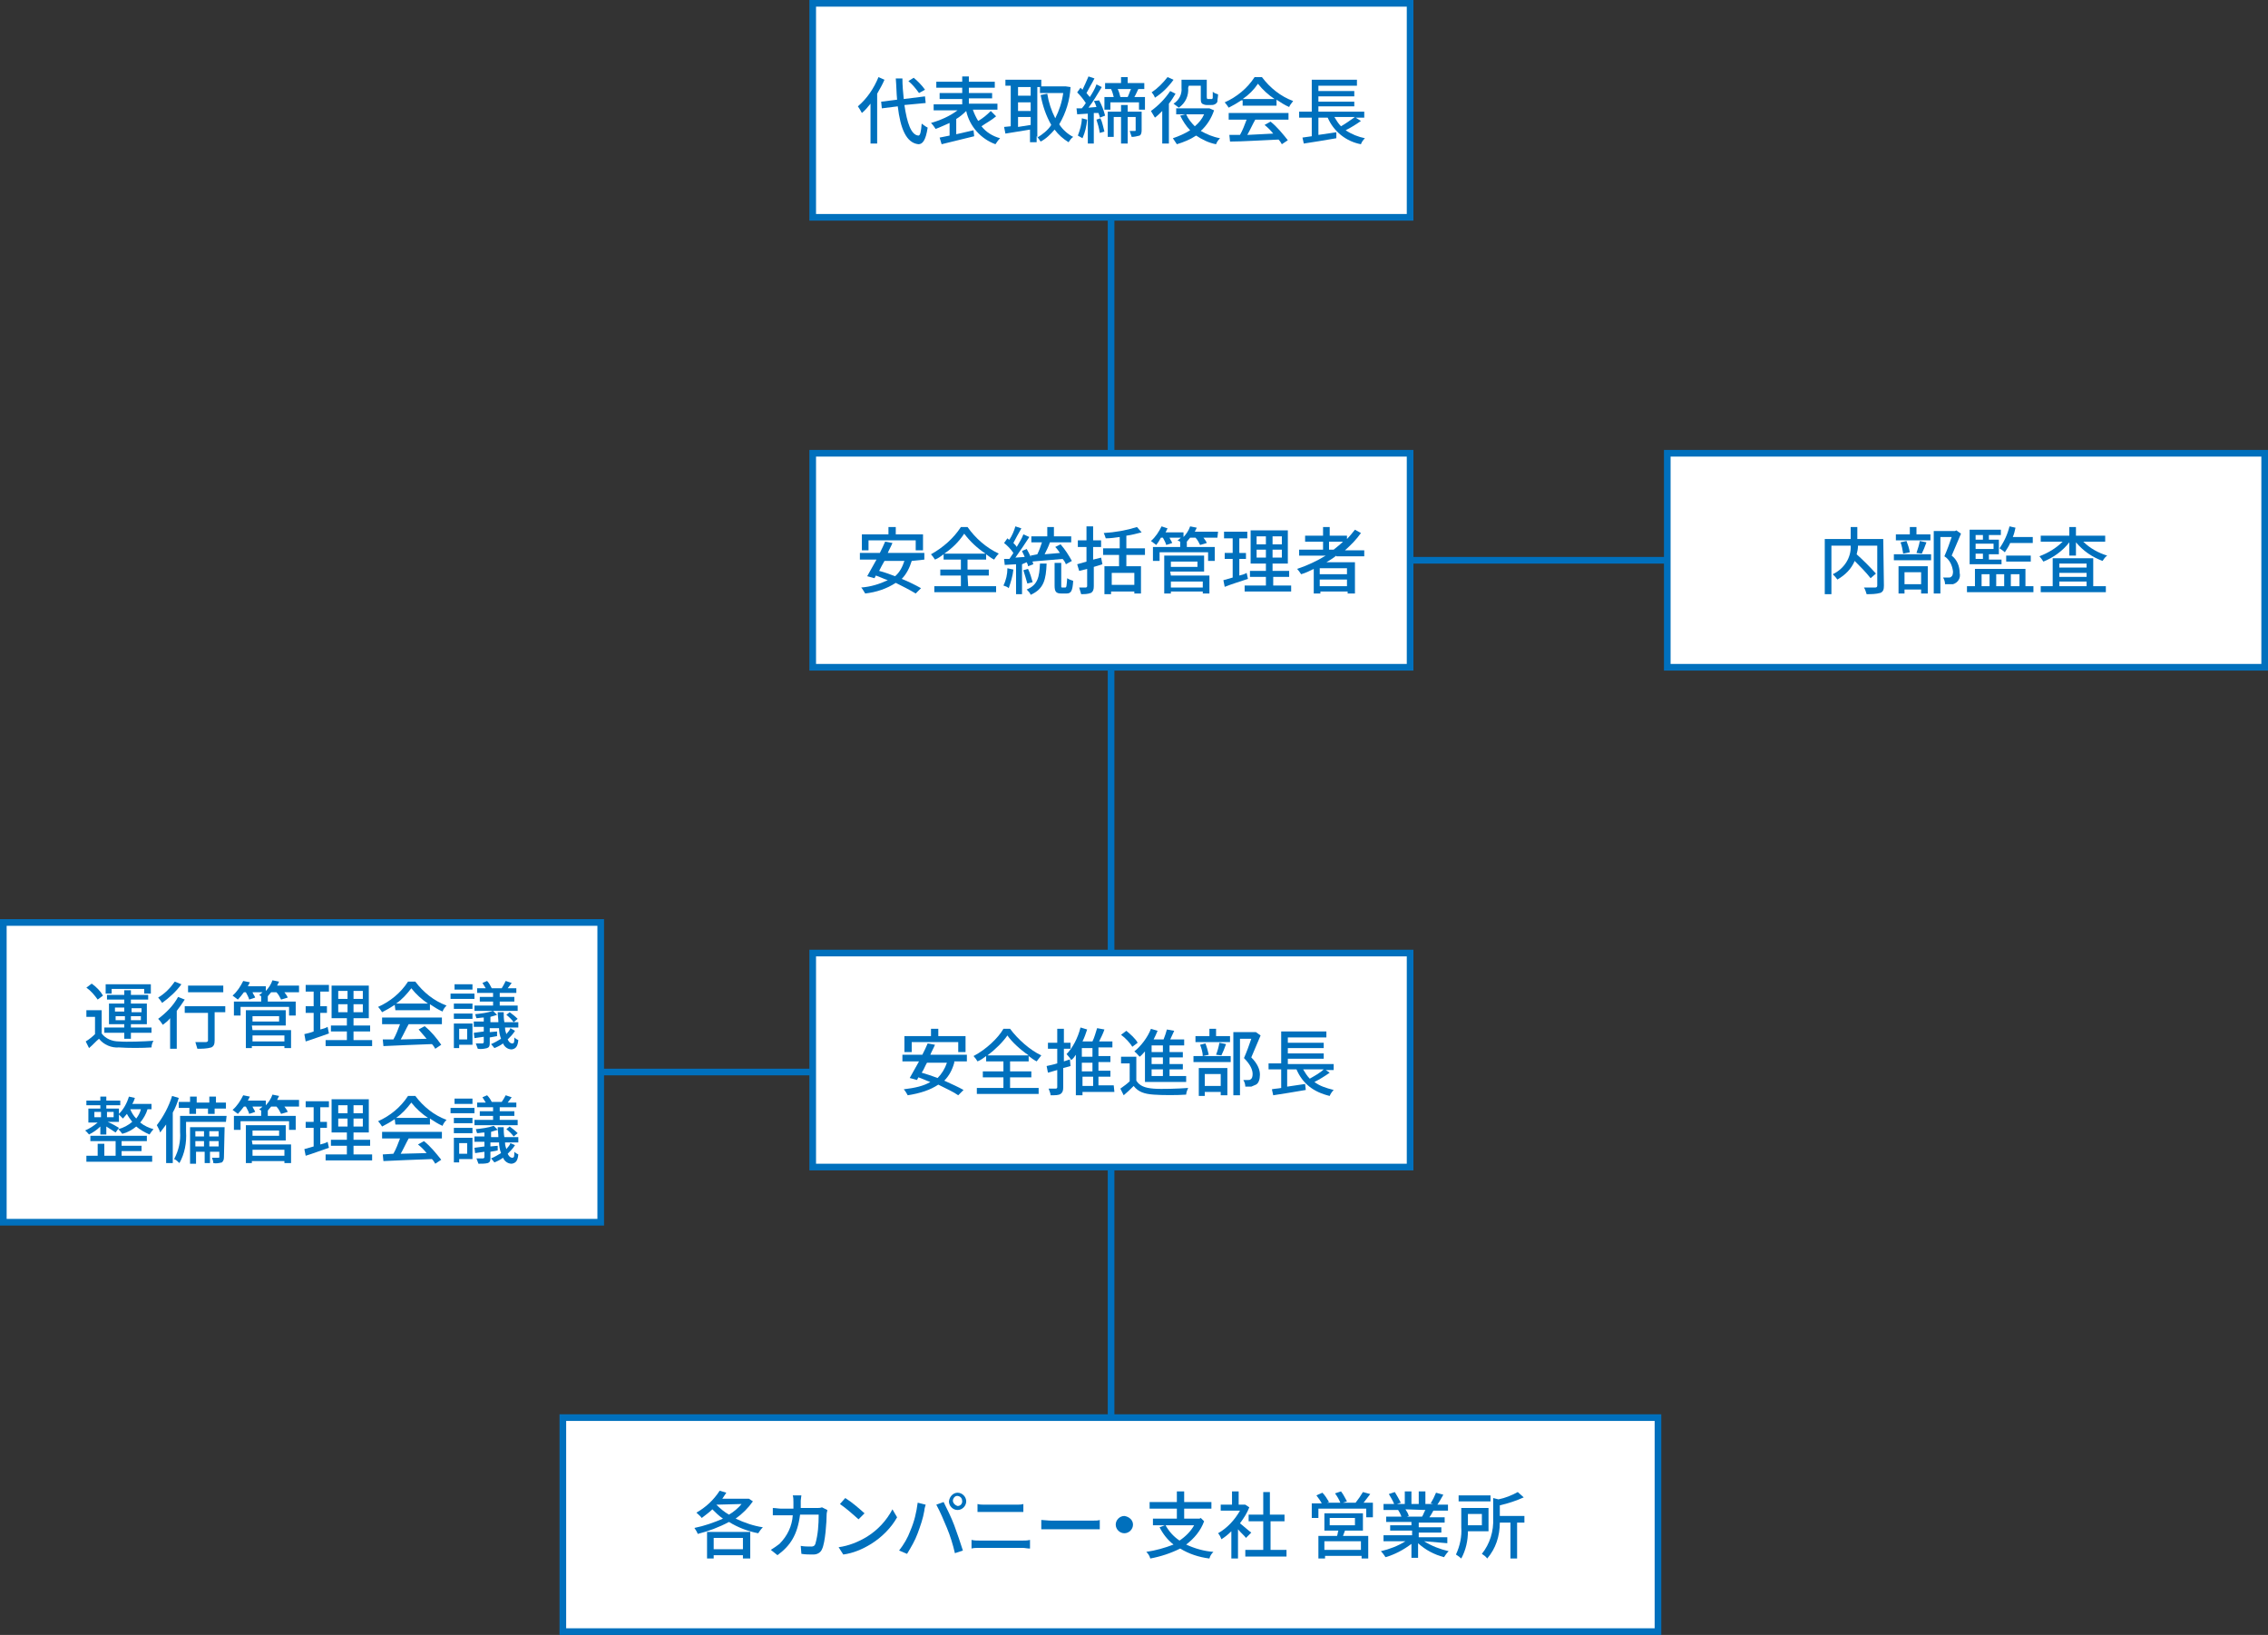
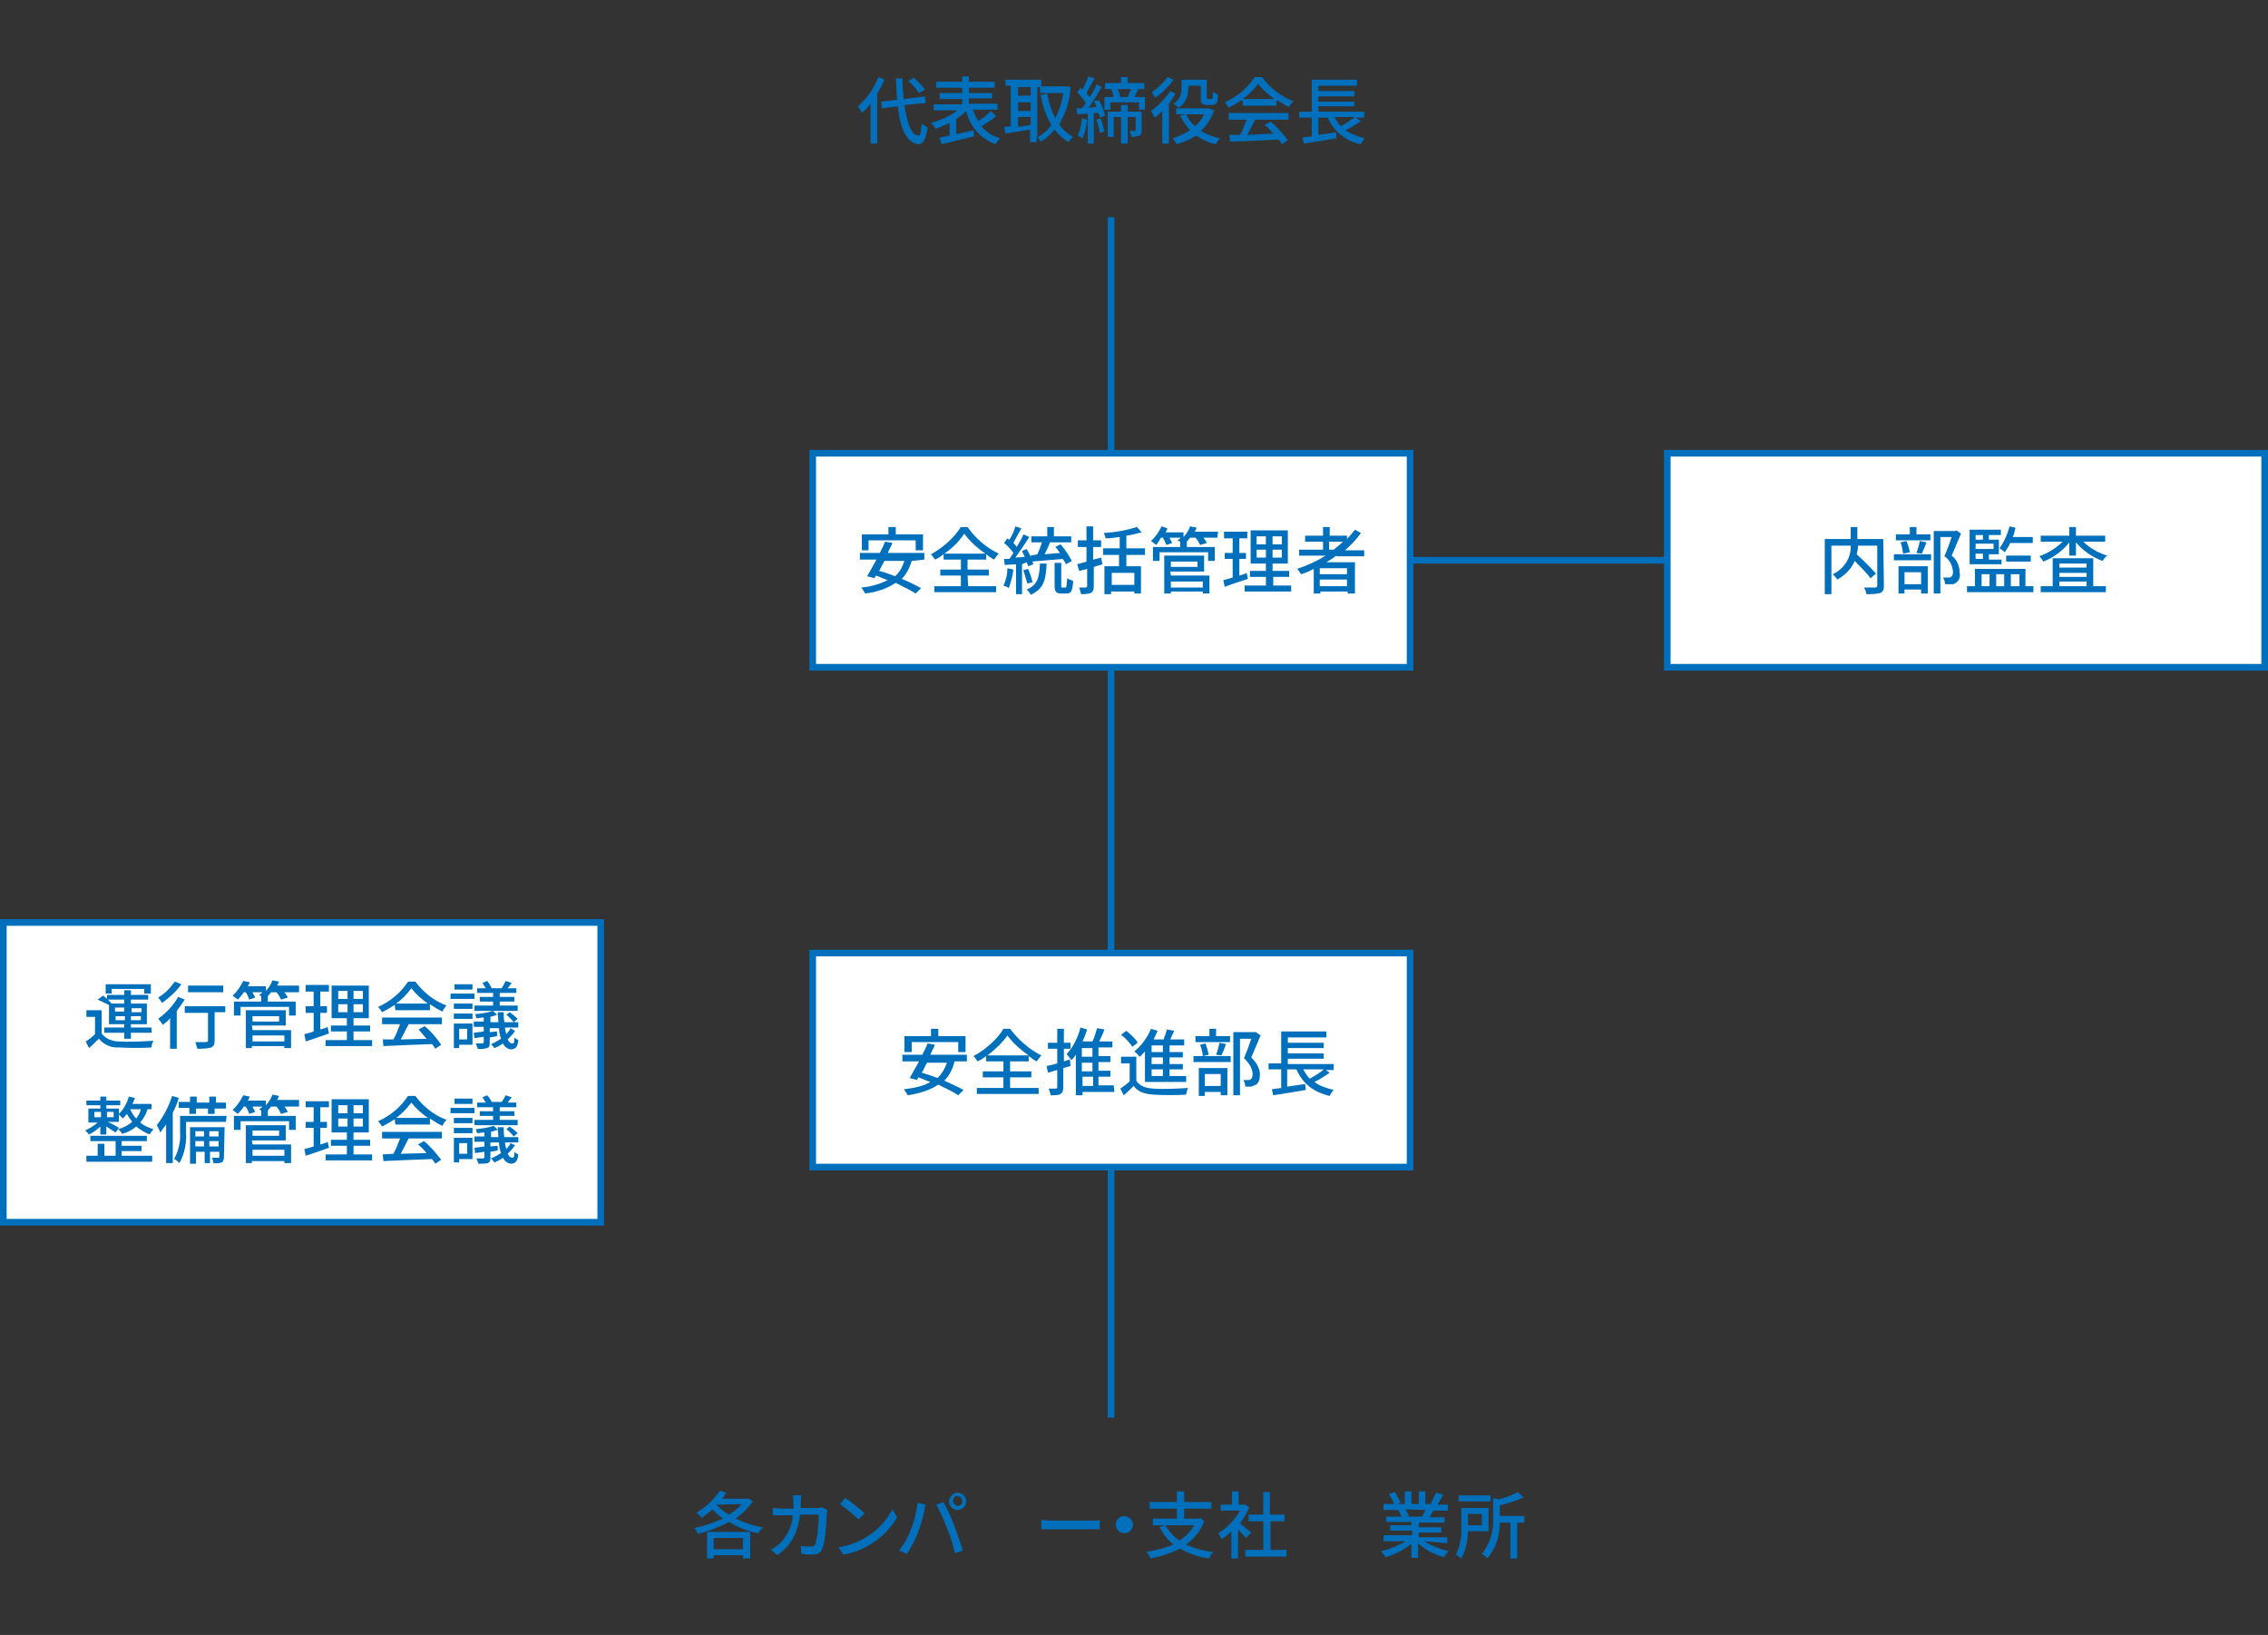
<svg xmlns="http://www.w3.org/2000/svg" version="1.1" id="レイヤー_1" x="0px" y="0px" viewBox="0 0 341.3 246" style="enable-background:new 0 0 341.3 246;" xml:space="preserve">
  <rect x="0" y="0" width="341.3" height="246" fill="#333333" stroke="none" />
  <style type="text/css">
	.st0{fill:#FFFFFF;stroke:#0070BD;}
	.st1{fill:none;stroke:#0070BD;}
	.st2{fill:#0070BD;}
</style>
  <g id="レイヤー_2_1_">
    <g id="レイヤー_2-2">
-       <rect x="122.3" y="0.5" class="st0" width="89.9" height="32.2" />
      <rect x="250.9" y="68.2" class="st0" width="89.9" height="32.2" />
      <rect x="0.5" y="138.8" class="st0" width="89.9" height="45.1" />
      <line class="st1" x1="167.2" y1="32.7" x2="167.2" y2="213.3" />
-       <rect x="84.7" y="213.3" class="st0" width="164.8" height="32.2" />
      <path class="st2" d="M133.1,12c-0.3,0.7-0.7,1.4-1.1,2.1v7.5h-1v-6c-0.4,0.5-0.8,1-1.3,1.4c-0.2-0.4-0.4-0.7-0.6-1    c1.4-1.2,2.4-2.7,3.1-4.4L133.1,12z M136.1,15.8c0.4,2.7,1,4.5,2.1,4.6c0.3,0,0.4-0.6,0.5-1.8c0.3,0.2,0.5,0.4,0.9,0.6    c-0.3,2-0.8,2.5-1.4,2.5c-1.8-0.2-2.7-2.3-3.1-5.7l-2.4,0.3l-0.1-1L135,15c-0.1-1-0.1-2.1-0.2-3.2h1c0,1.1,0.1,2.1,0.2,3.1    l3.2-0.4l0.1,1L136.1,15.8z M138.3,14c-0.5-0.7-1-1.3-1.6-1.8l0.8-0.5c0.6,0.5,1.2,1.1,1.7,1.8L138.3,14z" />
      <path class="st2" d="M149.9,17.5c-0.7,0.6-1.5,1-2.2,1.5c0.7,0.9,1.7,1.5,2.8,1.8c-0.3,0.3-0.5,0.6-0.7,0.9    c-2.2-0.8-3.9-2.7-4.4-5c-0.5,0.5-1,0.9-1.5,1.2v2.3l2.6-0.6l0.1,0.9c-1.7,0.4-3.6,0.9-4.9,1.2l-0.3-1l1.5-0.3v-1.9    c-0.7,0.3-1.3,0.6-2.1,0.9c-0.2-0.3-0.4-0.6-0.7-0.9c1.4-0.4,2.8-1,4-1.9h-3.6v-0.9h4.3v-0.8h-3.4V14h3.4v-0.8h-3.9v-0.9h3.9v-0.8    h1v0.8h3.9v0.9h-3.9V14h3.5v0.8h-3.5v0.8h4.3v0.9h-3.7c0.2,0.6,0.5,1.2,0.8,1.7c0.7-0.4,1.3-0.9,1.9-1.5L149.9,17.5z" />
      <path class="st2" d="M161.1,13.1c-0.1,2-0.7,3.9-1.7,5.6c0.5,0.8,1.3,1.5,2.1,1.9c-0.3,0.2-0.5,0.5-0.7,0.8    c-0.8-0.5-1.5-1.1-2.1-1.9c-0.6,0.7-1.3,1.4-2.1,1.8c-0.2-0.3-0.4-0.6-0.6-0.8v0.9h-1v-1.9l-3.7,0.6l-0.2-1l1-0.1v-6.1h-0.8V12    h5.4v1h3.5h0.2L161.1,13.1z M153.2,13.1v1.3h1.9v-1.3H153.2z M153.2,16.7h1.9v-1.3h-1.9V16.7z M155.1,18.8v-1.2h-1.9v1.5    L155.1,18.8z M156.1,20.7c0.8-0.5,1.6-1.1,2.1-1.9c-0.8-1.4-1.3-2.9-1.6-4.5l1-0.2c0.2,1.3,0.6,2.5,1.2,3.7c0.6-1.2,1-2.4,1.2-3.8    h-3.5v-0.9h-0.4V20.7z" />
      <path class="st2" d="M163.6,18c-0.1,1-0.3,1.9-0.7,2.8c-0.2-0.1-0.5-0.3-0.7-0.4c0.3-0.8,0.6-1.7,0.6-2.6L163.6,18z M165.4,15.1    c0.4,0.7,0.7,1.5,0.9,2.3l-0.8,0.3c0-0.2-0.1-0.4-0.2-0.7h-0.7v4.6h-0.9v-4.5l-1.6,0.1l-0.1-0.9h0.8c0.2-0.2,0.4-0.5,0.6-0.8    c-0.4-0.6-0.8-1.1-1.3-1.6l0.5-0.7l0.3,0.3c0.3-0.6,0.6-1.3,0.9-2l0.9,0.3c-0.4,0.8-0.9,1.6-1.2,2.2c0.2,0.2,0.3,0.4,0.5,0.6    c0.4-0.6,0.8-1.3,1-1.9l0.8,0.4c-0.6,1-1.3,2.2-2,3.1l1.2-0.1c-0.1-0.3-0.2-0.6-0.4-0.9L165.4,15.1z M165.6,17.8    c0.3,0.6,0.4,1.3,0.6,2l-0.7,0.2c-0.1-0.7-0.3-1.4-0.5-2L165.6,17.8z M172.3,14.6v1.9h-0.9v-1.1h-4.3v1.1h-0.9v-1.9h1.4    c-0.1-0.4-0.2-0.8-0.4-1.2h0.1h-1v-0.9h2.4v-0.9h1v0.9h2.5v0.9h-0.9c-0.2,0.4-0.4,0.9-0.6,1.2H172.3z M171.8,19.6    c0,0.4-0.1,0.7-0.3,0.8c-0.4,0.1-0.8,0.2-1.2,0.2c-0.1-0.3-0.2-0.6-0.3-0.9h0.8c0.1,0,0.1,0,0.1-0.1v-2h-1.2v4h-1v-4h-1.1v3h-0.9    v-3.8h2v-1h1v1h2.1L171.8,19.6z M168.2,13.4c0.2,0.4,0.3,0.8,0.4,1.2h1.1c0.2-0.4,0.3-0.8,0.5-1.2H168.2z" />
      <path class="st2" d="M176.9,14.1c-0.3,0.5-0.6,1-1,1.5v6h-1v-4.9c-0.4,0.4-0.7,0.7-1.1,1c-0.2-0.3-0.4-0.7-0.6-1    c1.1-0.8,2.1-1.8,2.9-3L176.9,14.1z M176.6,12c-0.8,1.1-1.7,2-2.8,2.7c-0.1-0.3-0.3-0.6-0.5-0.8c0.9-0.6,1.7-1.4,2.4-2.3L176.6,12    z M182.7,16.6c-0.4,1.2-1.1,2.3-2,3.1c0.9,0.5,1.8,0.9,2.9,1.1c-0.3,0.3-0.5,0.6-0.6,0.9c-1.1-0.2-2.1-0.7-3-1.3    c-0.9,0.6-1.9,1-2.9,1.3c-0.2-0.3-0.4-0.6-0.6-0.9c0.9-0.3,1.8-0.7,2.6-1.2c-0.6-0.6-1.1-1.4-1.5-2.2l0.8-0.2H177v-0.9h4.8h0.2    L182.7,16.6z M178.8,13.2c0.1,1.2-0.4,2.3-1.4,3c-0.3-0.2-0.5-0.4-0.8-0.6c0.8-0.5,1.3-1.4,1.2-2.4V12h3.8v2.5    c0,0.2,0,0.3,0.1,0.4c0.1,0,0.1,0,0.2,0h0.3c0.1,0,0.1,0,0.2,0c0.1-0.1,0.1-0.2,0.1-0.2c0-0.1,0-0.5,0-0.9    c0.2,0.2,0.5,0.3,0.8,0.4c0,0.4-0.1,0.7-0.1,1.1c-0.1,0.2-0.2,0.3-0.4,0.4c-0.2,0.1-0.4,0.1-0.6,0.1h-0.6c-0.3,0-0.5-0.1-0.7-0.2    c-0.2-0.2-0.2-0.4-0.2-1v-1.7h-1.8L178.8,13.2z M178.5,17.2c0.3,0.7,0.8,1.3,1.3,1.8c0.6-0.5,1.1-1.1,1.4-1.8H178.5z" />
      <path class="st2" d="M186.8,15.1c-0.6,0.4-1.3,0.8-1.9,1.1c-0.2-0.3-0.4-0.6-0.6-0.8c1.8-0.8,3.4-2.1,4.5-3.8h1.1    c1.2,1.6,2.8,2.9,4.7,3.6c-0.2,0.3-0.5,0.6-0.6,0.9c-0.7-0.3-1.3-0.7-1.9-1.1v0.9H187v-0.8H186.8z M184.9,17h9v1h-5    c-0.4,0.7-0.8,1.6-1.2,2.3l3.9-0.2c-0.4-0.5-0.8-0.9-1.3-1.3l0.9-0.5c1,0.8,1.8,1.8,2.6,2.8l-0.9,0.6c-0.1-0.2-0.3-0.5-0.5-0.7    c-2.6,0.1-5.4,0.3-7.3,0.3l-0.1-1h1.6c0.4-0.7,0.7-1.5,1-2.3h-2.7V17z M191.8,14.9c-0.9-0.6-1.8-1.4-2.5-2.3    c-0.6,0.9-1.4,1.7-2.3,2.3H191.8z" />
      <path class="st2" d="M204.8,18.2c-0.7,0.5-1.5,1-2.3,1.4c0.9,0.6,1.9,1,2.9,1.2c-0.3,0.3-0.5,0.6-0.6,0.9c-2.2-0.4-4.1-1.9-5-4    h-1.4v2.6l2.7-0.4v0.9c-1.7,0.3-3.6,0.6-4.9,0.8l-0.2-0.9l1.4-0.2v-2.8h-1.9v-0.9h1.9V12h6.8v0.9h-5.8v0.8h5.4v0.8h-5.4v0.8h5.4    V16h-5.4v0.8h6.9v0.9H204L204.8,18.2z M200.8,17.6c0.3,0.5,0.6,1,1,1.4c0.7-0.4,1.4-0.9,2.1-1.4H200.8z" />
      <rect x="122.3" y="68.2" class="st0" width="89.9" height="32.2" />
      <rect x="122.3" y="143.4" class="st0" width="89.9" height="32.2" />
      <line class="st1" x1="212.2" y1="84.3" x2="250.9" y2="84.3" />
-       <line class="st1" x1="90.4" y1="161.3" x2="122.3" y2="161.3" />
      <path class="st2" d="M137.2,84.4c-0.3,1-0.8,2-1.5,2.7c1,0.4,2,0.9,2.9,1.4l-0.8,0.8c-1-0.6-2-1.1-3-1.6c-1.4,0.9-2.9,1.4-4.6,1.6    c-0.2-0.3-0.4-0.7-0.6-0.9c1.4-0.1,2.7-0.5,4-1.1c-0.6-0.2-1.2-0.5-1.8-0.7l-0.2,0.4l-1.1-0.3c0.4-0.7,0.9-1.6,1.4-2.5h-2.5v-1h3    c0.3-0.6,0.6-1.2,0.8-1.7l1.1,0.2c-0.2,0.5-0.5,1-0.7,1.5h5.5v1L137.2,84.4z M130.7,82.8h-1v-2.4h4v-1.1h1.1v1.1h4.1v2.4h-1.1    v-1.5h-7.1V82.8z M133.1,84.4c-0.3,0.5-0.6,1.1-0.8,1.5c0.8,0.2,1.6,0.5,2.4,0.8c0.7-0.6,1.1-1.4,1.4-2.3H133.1z" />
      <path class="st2" d="M145.7,88.2h4.2v0.9h-9.3v-0.9h4v-1.6h-3.1v-0.9h3.1v-1.5H142v-0.8c-0.4,0.3-0.8,0.6-1.3,0.8    c-0.2-0.3-0.4-0.6-0.6-0.8c1.8-1,3.4-2.4,4.5-4.1h1c1.2,1.7,2.8,3.1,4.7,4c-0.3,0.3-0.5,0.6-0.7,0.9c-0.4-0.2-0.8-0.5-1.2-0.8v0.8    h-2.8v1.5h3.2v0.9h-3.2L145.7,88.2z M148.3,83.3c-1.2-0.8-2.3-1.8-3.2-3c-0.8,1.2-1.8,2.2-3,3H148.3z" />
      <path class="st2" d="M152.5,85.7c-0.1,1-0.4,1.9-0.7,2.8c-0.2-0.2-0.5-0.3-0.8-0.4c0.4-0.8,0.6-1.7,0.6-2.6L152.5,85.7z     M153.8,84.9v4.5h-0.9v-4.5l-1.7,0.1l-0.1-0.9h0.8c0.2-0.3,0.4-0.6,0.6-0.9c-0.4-0.6-0.9-1.1-1.4-1.5l0.5-0.7    c0.1,0.1,0.2,0.2,0.3,0.2c0.4-0.6,0.7-1.3,0.9-2l0.9,0.3c-0.4,0.7-0.9,1.6-1.2,2.2c0.2,0.2,0.4,0.4,0.5,0.6c0.4-0.7,0.8-1.3,1-1.9    l0.9,0.4c-0.7,1.1-1.4,2.1-2.1,3.1l1.4-0.1c-0.1-0.3-0.3-0.6-0.4-0.9l0.7-0.3c0.4,0.7,0.8,1.5,1,2.3l-0.8,0.3    c0-0.2-0.1-0.4-0.2-0.6L153.8,84.9z M154.6,87.8c-0.2-0.7-0.4-1.4-0.6-2l0.7-0.2c0.3,0.6,0.5,1.3,0.7,2L154.6,87.8z M157.5,84.8    c-0.1,2.4-0.4,3.8-2.4,4.7c-0.1-0.3-0.3-0.5-0.6-0.8c1.7-0.7,1.9-1.9,2-3.9C156.5,84.8,157.5,84.8,157.5,84.8z M156.1,83.4    c0.3-0.6,0.5-1.2,0.7-1.8h-1.6v-0.9h2.4v-1.4h1v1.4h2.6v0.9H158c-0.2,0.6-0.5,1.2-0.8,1.8l2.3-0.2c-0.2-0.3-0.4-0.6-0.7-0.9    l0.8-0.4c0.7,0.8,1.2,1.6,1.7,2.5l-0.9,0.5c-0.1-0.3-0.3-0.6-0.5-0.8l-4.7,0.4l-0.1-0.9L156.1,83.4z M160.3,88.4    c0.2,0,0.2-0.2,0.3-1.4c0.3,0.2,0.6,0.3,0.9,0.4c-0.1,1.5-0.3,1.9-1,1.9h-0.8c-0.8,0-1-0.3-1-1.2v-3.4h1v3.4c0,0.3,0,0.3,0.2,0.3    L160.3,88.4z" />
      <path class="st2" d="M165.9,84.9l-1.3,0.4v2.9c0,0.5-0.1,0.8-0.4,1c-0.5,0.2-1,0.2-1.5,0.2c-0.1-0.3-0.2-0.7-0.3-1    c0.5,0,0.9,0,1,0s0.2-0.1,0.2-0.2v-2.6l-1.2,0.3l-0.3-1l1.4-0.4v-2.2h-1.3v-1h1.3v-2.1h1v2.1h1.2v1h-1.2v1.9l1.2-0.3L165.9,84.9z     M169.5,83.5v1.7h2.2v4.1h-1V89h-3.5v0.4h-1v-4.2h2.2v-1.7H166v-1h2.5v-1.7c-0.7,0.1-1.4,0.2-2.1,0.2c-0.1-0.3-0.2-0.6-0.3-0.8    c1.7-0.1,3.4-0.4,5-0.9l0.7,0.8c-0.8,0.2-1.5,0.4-2.3,0.5v1.9h2.8v1L169.5,83.5z M170.7,86.2h-3.4V88h3.4V86.2z" />
      <path class="st2" d="M183.2,80.9h-2.1c0.2,0.3,0.4,0.5,0.5,0.8l-1,0.3c-0.2-0.4-0.4-0.8-0.7-1.1h-0.8c-0.2,0.2-0.3,0.4-0.5,0.6    l0,0v0.8h4.2v2.1h-1v-1.3h-7.3v1.3h-1v-2.1h4.1v-0.8l0,0l-0.4-0.2c0.2-0.1,0.4-0.3,0.5-0.4H176c0.1,0.3,0.3,0.5,0.4,0.8l-0.9,0.3    c-0.1-0.4-0.3-0.7-0.5-1.1h-0.3c-0.2,0.4-0.4,0.7-0.7,1.1c-0.3-0.2-0.5-0.4-0.8-0.6c0.7-0.6,1.2-1.4,1.6-2.2l0.9,0.3    c-0.1,0.2-0.2,0.4-0.3,0.6h2.7v0.7c0.4-0.4,0.8-1,1-1.6l1,0.2c-0.1,0.2-0.2,0.4-0.3,0.6h3.5L183.2,80.9z M176.2,86.6h5.8v2.7h-1    V89h-4.8v0.3h-1v-5.7h6V86h-5.1L176.2,86.6z M176.2,84.5v0.8h4v-0.8H176.2z M176.2,87.5v0.9h4.8v-0.9H176.2z" />
      <path class="st2" d="M187.8,87.1c-1.2,0.4-2.5,0.8-3.5,1.2l-0.2-1l1.4-0.4v-2.8h-1.2v-0.9h1.2V81h-1.3v-1h3.5v1h-1.2v2.2h1v0.9h-1    v2.5c0.4-0.1,0.8-0.2,1.1-0.4L187.8,87.1z M194.3,88.1V89h-7v-0.9h3.2v-1.3h-2.4v-0.9h2.4v-1.1h-2.3v-5h5.6v5h-2.3v1.1h2.5v0.9    h-2.4v1.3H194.3z M189.1,81.9h1.4v-1.2h-1.4V81.9z M189.1,83.9h1.4v-1.2h-1.4V83.9z M192.9,80.7h-1.4v1.2h1.4V80.7z M192.9,82.7    h-1.4v1.2h1.4V82.7z" />
      <path class="st2" d="M201.1,83.6c-0.5,0.4-1,0.7-1.5,1h4.3v4.7h-1.1V89h-4.1v0.3h-1v-3.7c-0.6,0.3-1.2,0.6-1.9,0.8    c-0.2-0.3-0.4-0.6-0.6-0.8c1.5-0.5,3-1.2,4.3-2h-4v-0.9h3.6v-1.2h-2.7v-0.9h2.7v-1.3h1v1.3h2.6v0.5c0.4-0.4,0.8-0.9,1.2-1.4    l0.9,0.5c-0.7,1-1.5,1.8-2.4,2.6h2.9v0.9h-4.2V83.6z M202.7,85.5h-4.1v0.9h4.1V85.5z M202.7,88.2v-1h-4.1v1H202.7z M200.7,82.7    c0.5-0.4,1-0.8,1.4-1.2H200v1.2H200.7z" />
      <path class="st2" d="M283.5,88.1c0,0.6-0.1,0.9-0.5,1.1c-0.7,0.2-1.4,0.2-2.1,0.2c-0.1-0.3-0.2-0.7-0.4-1c0.7,0,1.5,0,1.7,0    s0.3-0.1,0.3-0.3v-6h-2.9c0,0.5-0.1,0.9-0.2,1.3c1,0.9,2,1.9,2.9,2.9l-0.8,0.7c-0.7-0.9-1.6-1.8-2.4-2.6c-0.5,1.2-1.4,2.1-2.6,2.8    c-0.2-0.3-0.4-0.5-0.7-0.8c1.7-0.8,2.8-2.5,2.7-4.3h-2.9v7.3h-1v-8.3h3.9v-1.8h1v1.8h3.9L283.5,88.1z" />
      <path class="st2" d="M285,83.4h5.6v0.9H285V83.4z M290.5,81.3h-5.2v-0.9h2.1v-1.1h1v1.1h2.1V81.3z M285.7,85.2h4.4v4.1h-1v-0.6    h-2.5v0.6h-0.9V85.2z M286.4,83.3c-0.1-0.6-0.2-1.2-0.4-1.7l0.9-0.2c0.2,0.5,0.4,1.1,0.5,1.7L286.4,83.3z M286.6,86.1v1.8h2.5    v-1.8H286.6z M288.4,83.2c0.2-0.6,0.4-1.2,0.5-1.8l1,0.2c-0.2,0.6-0.5,1.3-0.7,1.7L288.4,83.2z M295.1,80.3c-0.4,1-1,2.3-1.4,3.3    c0.8,0.6,1.2,1.6,1.2,2.6c0.2,0.8-0.3,1.5-1,1.7c-0.1,0-0.2,0-0.3,0c-0.3,0-0.6,0-0.9,0c0-0.3-0.1-0.7-0.3-1c0.2,0,0.5,0,0.8,0    c0.2,0,0.3,0,0.4-0.1c0.2-0.1,0.3-0.4,0.3-0.8c-0.1-0.9-0.5-1.8-1.3-2.3c0.4-0.9,0.8-2,1.1-2.9H292v8.5h-1v-9.4h3.2l0.2-0.1    L295.1,80.3z" />
      <path class="st2" d="M306,88.2v0.9h-10v-0.9h1.2v-2.6h7.6v2.6H306z M301.2,84.9h-4.8v-5.2h4.7v0.8h-1.8v0.7h1.5v2.2h-1.5v0.8h1.9    L301.2,84.9L301.2,84.9z M297.3,80.5v0.7h1.1v-0.7H297.3z M300,81.8h-2.7v0.8h2.7V81.8z M297.3,84.1h1.1v-0.8h-1.1V84.1z     M298.2,88.2h1.2v-1.8h-1.2V88.2z M300.4,86.4v1.8h1.2v-1.8H300.4z M302.5,81.7c-0.2,0.5-0.5,0.9-0.8,1.4    c-0.2-0.2-0.5-0.4-0.8-0.6c0.7-1,1.2-2.1,1.5-3.3l0.9,0.2c-0.1,0.5-0.2,0.9-0.4,1.4h3v0.9H302.5z M301.9,84.5v-0.9h3.7v0.9H301.9z     M302.6,86.4v1.8h1.3v-1.8H302.6z" />
      <path class="st2" d="M313.5,81.5c1,1,2.3,1.7,3.6,2.1c-0.3,0.2-0.5,0.5-0.7,0.8c-1.6-0.6-2.9-1.5-4-2.8v2h-1v-2    c-1,1.3-2.4,2.3-3.9,2.9c-0.2-0.3-0.4-0.6-0.6-0.8c1.3-0.5,2.5-1.2,3.5-2.2h-3.3v-0.9h4.3v-1.3h1v1.3h4.4v0.9H313.5z M315.1,88.2    h1.8v0.9h-9.8v-0.9h1.8V84h6.1v4.2H315.1z M309.9,84.8v0.6h4.1v-0.6H309.9z M314,86.2h-4.1v0.6h4.1V86.2z M309.9,88.2h4.1v-0.7    h-4.1V88.2z" />
-       <path class="st2" d="M15.3,155.5c0.6,0.8,1.6,1.2,2.6,1.2c1.2,0.1,3.8,0,5.2-0.1c-0.2,0.3-0.3,0.7-0.3,1c-1.3,0.1-3.6,0.1-4.9,0    c-1.1,0.1-2.3-0.4-3-1.3c-0.5,0.4-0.9,0.9-1.5,1.4l-0.5-1c0.5-0.3,1-0.7,1.4-1.1V153H13v-1h2.3V155.5z M14.7,150.4    c-0.5-0.7-1-1.3-1.7-1.8l0.8-0.6c0.7,0.5,1.3,1.1,1.7,1.8L14.7,150.4z M18.7,155.4h-3v-0.8h3v-0.5h-2.3V151h2.3v-0.6h-2.6v-0.7    h2.6V149h1v0.7h2.6v0.7h-2.6v0.6h2.4v3.1h-2.4v0.5h3.1v0.8h-3.1v0.9h-1V155.4z M16.8,149.5h-0.9v-1.4h6.8v1.4h-1v-0.7h-4.9    C16.8,148.8,16.8,149.5,16.8,149.5z M17.3,152.2h1.4v-0.6h-1.4V152.2z M18.8,153.5v-0.6h-1.4v0.6H18.8z M19.8,151.7v0.6h1.5v-0.6    H19.8z M21.2,152.9h-1.5v0.6h1.5V152.9z" />
+       <path class="st2" d="M15.3,155.5c0.6,0.8,1.6,1.2,2.6,1.2c1.2,0.1,3.8,0,5.2-0.1c-0.2,0.3-0.3,0.7-0.3,1c-1.3,0.1-3.6,0.1-4.9,0    c-1.1,0.1-2.3-0.4-3-1.3c-0.5,0.4-0.9,0.9-1.5,1.4l-0.5-1c0.5-0.3,1-0.7,1.4-1.1V153H13v-1h2.3V155.5z M14.7,150.4    l0.8-0.6c0.7,0.5,1.3,1.1,1.7,1.8L14.7,150.4z M18.7,155.4h-3v-0.8h3v-0.5h-2.3V151h2.3v-0.6h-2.6v-0.7    h2.6V149h1v0.7h2.6v0.7h-2.6v0.6h2.4v3.1h-2.4v0.5h3.1v0.8h-3.1v0.9h-1V155.4z M16.8,149.5h-0.9v-1.4h6.8v1.4h-1v-0.7h-4.9    C16.8,148.8,16.8,149.5,16.8,149.5z M17.3,152.2h1.4v-0.6h-1.4V152.2z M18.8,153.5v-0.6h-1.4v0.6H18.8z M19.8,151.7v0.6h1.5v-0.6    H19.8z M21.2,152.9h-1.5v0.6h1.5V152.9z" />
      <path class="st2" d="M27.8,150.4c-0.4,0.6-0.8,1.2-1.2,1.7v5.7h-1v-4.6c-0.3,0.4-0.7,0.7-1.1,1c-0.2-0.3-0.4-0.6-0.7-0.9    c1.2-0.9,2.3-2,3-3.3L27.8,150.4z M27.3,148.1c-0.8,1.1-1.8,2-2.9,2.8c-0.2-0.3-0.4-0.6-0.6-0.8c1-0.6,1.8-1.4,2.5-2.4L27.3,148.1    z M33.9,152.3h-1.6v4.2c0,0.6-0.1,0.9-0.5,1.1c-0.7,0.2-1.4,0.2-2.1,0.2c-0.1-0.3-0.2-0.7-0.3-1c0.7,0,1.5,0,1.6,0    s0.3-0.1,0.3-0.2v-4.2h-3.5v-1h6.1V152.3z M33.6,149.3h-5.3v-1h5.3V149.3z" />
      <path class="st2" d="M45,149.3h-2.2c0.2,0.3,0.4,0.5,0.5,0.8l-1,0.3c-0.2-0.4-0.4-0.8-0.7-1.1h-0.8c-0.2,0.2-0.3,0.4-0.5,0.6l0,0    v0.8h4.2v2.1h-1v-1.3h-7.3v1.3h-1v-2.1h4.1v-0.8l0,0l-0.3-0.2c0.2-0.1,0.4-0.3,0.5-0.4H38c0.1,0.3,0.3,0.5,0.4,0.8l-0.9,0.3    c-0.1-0.4-0.3-0.7-0.5-1.1h-0.3c-0.3,0.4-0.6,0.8-0.9,1.1c-0.3-0.2-0.5-0.4-0.8-0.6c0.7-0.6,1.2-1.4,1.6-2.2l1,0.2    c-0.1,0.2-0.2,0.4-0.3,0.6H40v0.7c0.4-0.4,0.8-1,1-1.6l1,0.2c-0.1,0.2-0.2,0.4-0.3,0.6H45V149.3z M38,155h5.8v2.7h-1v-0.3h-4.9    v0.3H37V152h6v2.3h-5.1L38,155z M38,152.9v0.8h4v-0.8H38z M38,155.8v0.9h4.8v-0.9H38z" />
      <path class="st2" d="M49.5,155.5c-1.2,0.4-2.5,0.9-3.5,1.2l-0.2-1.1c0.4-0.1,0.9-0.2,1.4-0.4v-2.8H46v-1h1.2v-2.2H46v-1h3.5v1    h-1.3v2.2h1v1h-1v2.5c0.4-0.1,0.8-0.2,1.1-0.4L49.5,155.5z M56,156.5v0.9h-7v-0.9h3.2v-1.3h-2.4v-0.9h2.4v-1.1h-2.3v-4.9h5.6v4.9    h-2.3v1.1h2.5v0.9h-2.5v1.3H56z M50.9,150.3h1.4v-1.2h-1.4V150.3z M50.9,152.3h1.4v-1.2h-1.4V152.3z M54.6,149.1h-1.4v1.2h1.4    V149.1z M54.6,151.1h-1.4v1.2h1.4V151.1z" />
      <path class="st2" d="M59.4,151.2c-0.6,0.4-1.3,0.8-1.9,1.1c-0.2-0.3-0.4-0.6-0.6-0.8c1.8-0.8,3.4-2.1,4.5-3.8h1.1    c1.2,1.6,2.8,2.9,4.7,3.6c-0.3,0.3-0.5,0.6-0.6,0.9c-0.7-0.3-1.3-0.7-1.9-1.1v0.9h-5.2L59.4,151.2L59.4,151.2z M57.5,153.1h9v1h-5    c-0.4,0.7-0.8,1.6-1.2,2.3l3.9-0.1c-0.4-0.5-0.8-0.9-1.2-1.4l0.9-0.5c1,0.8,1.8,1.8,2.5,2.8l-0.9,0.6c-0.1-0.2-0.3-0.5-0.5-0.7    c-2.6,0.1-5.4,0.2-7.3,0.3l-0.1-1h1.6c0.4-0.7,0.7-1.5,1-2.3h-2.7C57.5,154.1,57.5,153.1,57.5,153.1z M64.4,151    c-0.9-0.6-1.8-1.4-2.5-2.3c-0.7,0.9-1.4,1.7-2.3,2.3H64.4z" />
      <path class="st2" d="M71.4,150.3h-3.6v-0.8h3.6V150.3z M71.1,157.2h-2v0.5h-0.8V154h2.8V157.2z M68.3,151h2.8v0.8h-2.8V151z     M68.3,152.5h2.8v0.8h-2.8V152.5z M71.1,148.9h-2.7v-0.8h2.7V148.9z M69.1,154.8v1.6h1.2v-1.6H69.1z M77.5,155.1    c-0.3,0.5-0.7,0.9-1.1,1.3c0.2,0.4,0.4,0.6,0.7,0.6s0.3-0.3,0.3-0.9c0.2,0.2,0.4,0.3,0.6,0.4c-0.1,1-0.4,1.3-1,1.4    c-0.6,0-1.1-0.4-1.3-0.9c-0.4,0.3-0.8,0.5-1.3,0.7c-0.1-0.1-0.3-0.4-0.5-0.6c0.5-0.2,1-0.5,1.5-0.8c-0.2-0.5-0.3-1.1-0.3-1.6h-1.4    v0.6l1.1-0.1v0.7l-1.1,0.2v0.9c0,0.4-0.1,0.6-0.4,0.7c-0.4,0.1-0.9,0.2-1.4,0.1c-0.1-0.3-0.2-0.5-0.3-0.8c0.4,0,0.9,0,1,0    s0.2-0.1,0.2-0.2V156l-1.4,0.2l-0.1-0.8l1.5-0.2v-0.7h-1.5v-0.8h1.5v-0.6c-0.4,0-0.8,0.1-1.1,0.1c-0.1-0.2-0.1-0.4-0.2-0.6    c0.9-0.1,1.8-0.2,2.7-0.5l0.6,0.6c-0.3,0.1-0.7,0.2-1,0.3v0.8H75c0-0.5-0.1-1-0.1-1.5h0.9c0,0.5,0,1,0.1,1.5H78v0.8h-2    c0,0.4,0.1,0.7,0.2,1c0.2-0.3,0.5-0.5,0.6-0.9L77.5,155.1z M74.2,149.4h-2.4v-0.7h1.3c-0.2-0.3-0.3-0.5-0.5-0.8l0.7-0.3    c0.3,0.3,0.5,0.7,0.7,1.1h1.5c0.2-0.3,0.4-0.7,0.6-1.1l0.9,0.3l-0.6,0.8h1.3v0.7h-2.5v0.6h2.2v0.7h-2.2v0.6h2.7v0.8h-6.5v-0.8h2.8    v-0.6h-2V150h2V149.4z M76.7,152.3c0.4,0.3,0.8,0.6,1.2,1l-0.6,0.5c-0.3-0.4-0.7-0.8-1.1-1.1L76.7,152.3z" />
      <path class="st2" d="M22.2,166.9c-0.2,0.7-0.6,1.4-1.1,2c0.6,0.5,1.3,0.8,2,1c-0.2,0.2-0.4,0.5-0.6,0.8c-0.7-0.3-1.4-0.7-2-1.2    c-0.6,0.5-1.3,0.9-2.1,1.1c-0.2-0.3-0.4-0.5-0.6-0.7c0.8-0.2,1.5-0.6,2.1-1.1c-0.3-0.4-0.6-0.8-0.8-1.2c-0.2,0.2-0.4,0.5-0.6,0.7    c-0.2-0.2-0.4-0.4-0.6-0.6v1.1h-1.7c0.5,0.2,1.4,0.7,1.7,0.9l-0.5,0.7c-0.5-0.3-0.9-0.6-1.4-0.9v1.2h-0.9v-1.2    c-0.5,0.5-1.1,0.9-1.7,1.2c-0.2-0.2-0.4-0.5-0.6-0.6c0.7-0.3,1.3-0.7,1.9-1.2h-1.4v-2.1h1.8v-0.5H13v-0.7h2.1V165H16v0.6h2.1v0.7    H16v0.5h1.9v0.8c0.7-0.7,1.2-1.6,1.5-2.6l0.9,0.2c-0.1,0.3-0.2,0.6-0.4,0.9h2.9v0.8L22.2,166.9z M18.4,173.9h4.5v0.9H13v-0.9h1.7    v-1.8h1v1.8h1.7v-2.2h-3.8v-0.8h8.5v0.8h-3.8v0.7h3v0.8h-3v0.7H18.4z M14.2,168.1h1v-0.8h-1V168.1z M17.1,167.3h-1v0.8h1V167.3z     M19.6,166.9c0.2,0.5,0.5,1,0.9,1.4c0.3-0.4,0.6-0.9,0.7-1.4H19.6L19.6,166.9z" />
      <path class="st2" d="M26.9,165.2c-0.2,0.7-0.5,1.5-0.9,2.2v7.6h-1v-5.8c-0.3,0.4-0.6,0.8-0.9,1.2c-0.1-0.4-0.3-0.7-0.5-1.1    c1-1.3,1.8-2.8,2.3-4.4L26.9,165.2z M34,168.8h-6v1.5c0.1,1.6-0.2,3.3-1,4.7c-0.2-0.2-0.5-0.5-0.8-0.6c0.7-1.3,1-2.7,0.9-4.1v-2.4    h7L34,168.8z M28.6,166.7h-1.7v-0.9h1.7V165h1v0.9h1.9V165h1v0.9H34v0.9h-1.7v0.8h-1v-0.8h-1.8v0.8h-1v-0.9H28.6z M33.7,174.1    c0,0.4-0.1,0.6-0.3,0.8c-0.4,0.1-0.9,0.2-1.3,0.1c0-0.3-0.1-0.5-0.2-0.8c0.4,0,0.7,0,0.9,0s0.2,0,0.2-0.1v-0.8h-1.4v1.7h-0.8v-1.7    h-1.3v1.8h-0.9v-5.5h5.2L33.7,174.1z M29.4,170.2v0.8h1.3v-0.8H29.4z M30.7,172.5v-0.8h-1.3v0.8H30.7z M31.5,170.2v0.8h1.4v-0.8    H31.5z M32.9,172.5v-0.8h-1.4v0.8H32.9z" />
      <path class="st2" d="M45,166.5h-2.2c0.2,0.3,0.4,0.5,0.5,0.8l-1,0.3c-0.2-0.4-0.4-0.8-0.7-1.1h-0.8c-0.2,0.2-0.3,0.4-0.5,0.6l0,0    v0.8h4.2v2.1h-1v-1.3h-7.3v1.3h-1v-2.1h4.1v-0.8l0,0l-0.3-0.2c0.2-0.1,0.4-0.3,0.5-0.4H38c0.1,0.3,0.3,0.5,0.4,0.8l-0.9,0.3    c-0.1-0.4-0.3-0.7-0.5-1.1h-0.3c-0.3,0.4-0.6,0.8-0.9,1.1c-0.3-0.2-0.5-0.4-0.8-0.6c0.7-0.6,1.2-1.4,1.6-2.2l1,0.2    c-0.1,0.2-0.2,0.4-0.3,0.6H40v0.7c0.4-0.4,0.8-1,1-1.6l1,0.2c-0.1,0.2-0.2,0.4-0.3,0.6H45V166.5z M38,172.2h5.8v2.8h-1v-0.3h-4.9    v0.3H37v-5.7h6v2.3h-5.1L38,172.2z M38,170.1v0.8h4v-0.8H38z M38,173v0.9h4.8V173H38z" />
      <path class="st2" d="M49.5,172.7c-1.2,0.4-2.5,0.9-3.5,1.2l-0.2-1l1.4-0.4v-2.8H46v-0.9h1.2v-2.2H46v-0.9h3.5v0.9h-1.3v2.2h1v0.9    h-1v2.5c0.4-0.1,0.8-0.2,1.1-0.4L49.5,172.7z M56,173.7v0.9h-7v-0.9h3.2v-1.3h-2.4v-0.9h2.4v-1.1h-2.3v-5h5.6v5h-2.3v1.1h2.5v0.9    h-2.5v1.3H56z M50.9,167.5h1.4v-1.2h-1.4V167.5z M50.9,169.5h1.4v-1.2h-1.4V169.5z M54.6,166.3h-1.4v1.2h1.4V166.3z M54.6,168.3    h-1.4v1.2h1.4V168.3z" />
      <path class="st2" d="M59.4,168.4c-0.6,0.4-1.3,0.8-1.9,1.1c-0.2-0.3-0.4-0.6-0.6-0.8c1.8-0.8,3.4-2.1,4.5-3.8h1.1    c1.2,1.6,2.8,2.9,4.7,3.6c-0.3,0.3-0.5,0.6-0.6,0.9c-0.7-0.3-1.3-0.7-1.9-1.1v0.9h-5.2L59.4,168.4L59.4,168.4z M57.5,170.3h9v1h-5    c-0.4,0.7-0.8,1.6-1.2,2.3l3.9-0.1c-0.4-0.5-0.8-0.9-1.3-1.3l0.9-0.5c1,0.8,1.8,1.8,2.6,2.8l-0.9,0.6c-0.1-0.2-0.3-0.5-0.5-0.7    c-2.6,0.1-5.4,0.2-7.3,0.3l-0.1-1l1.6-0.1c0.4-0.7,0.7-1.5,1-2.3h-2.7V170.3z M64.4,168.2c-0.9-0.6-1.8-1.4-2.5-2.3    c-0.7,0.9-1.4,1.7-2.3,2.3H64.4z" />
      <path class="st2" d="M71.4,167.5h-3.6v-0.8h3.6V167.5z M71.1,174.4h-2v0.5h-0.8v-3.7h2.8V174.4z M68.3,168.2h2.8v0.8h-2.8V168.2z     M68.3,169.7h2.8v0.8h-2.8V169.7z M71.1,166.1h-2.7v-0.8h2.7V166.1z M69.1,172v1.6h1.2V172H69.1z M77.5,172.3    c-0.3,0.5-0.7,0.9-1.1,1.3c0.2,0.4,0.4,0.6,0.7,0.6s0.3-0.3,0.3-0.9c0.2,0.2,0.4,0.3,0.6,0.4c-0.1,1-0.4,1.3-1,1.4    c-0.6,0-1.1-0.4-1.3-0.9c-0.4,0.3-0.8,0.5-1.3,0.7c-0.1-0.1-0.3-0.4-0.5-0.6c0.5-0.2,1-0.5,1.5-0.8c-0.2-0.5-0.3-1.1-0.3-1.6h-1.3    v0.6l1.1-0.1v0.7l-1.1,0.2v1c0,0.4-0.1,0.6-0.4,0.7c-0.4,0.1-0.9,0.1-1.4,0.1c-0.1-0.3-0.2-0.5-0.3-0.8c0.4,0,0.9,0,1,0    s0.2-0.1,0.2-0.2v-0.8l-1.4,0.2l-0.1-0.8l1.5-0.2v-0.7h-1.5V171h1.5v-0.6c-0.4,0-0.8,0.1-1.1,0.1c-0.1-0.2-0.1-0.4-0.2-0.6    c0.9-0.1,1.8-0.2,2.7-0.5l0.6,0.6c-0.3,0.1-0.7,0.2-1,0.3v0.8H75c0-0.5-0.1-1-0.1-1.5h0.9c0,0.5,0,1,0.1,1.5H78v0.8h-2    c0,0.4,0.1,0.7,0.2,1c0.2-0.3,0.5-0.5,0.6-0.9L77.5,172.3z M74.2,166.6h-2.4v-0.7h1.3c-0.2-0.3-0.3-0.5-0.5-0.8l0.7-0.3    c0.3,0.3,0.5,0.6,0.7,1h1.5c0.2-0.3,0.4-0.6,0.6-1l0.9,0.3l-0.6,0.8h1.3v0.7h-2.5v0.6h2.2v0.7h-2.2v0.6h2.7v0.8h-6.5v-0.8h2.8    v-0.6h-2v-0.7h2V166.6z M76.7,169.5c0.4,0.3,0.8,0.6,1.2,1l-0.6,0.5c-0.3-0.4-0.7-0.8-1.1-1.1L76.7,169.5z" />
    </g>
  </g>
  <g>
    <g>
      <g>
        <path class="st2" d="M143.6,159.9c-0.3,1.1-0.8,2-1.5,2.7c1.1,0.5,2.2,1,2.9,1.4l-0.8,0.8c-0.7-0.5-1.8-1-3-1.6     c-1.2,0.8-2.7,1.3-4.6,1.6c-0.1-0.2-0.4-0.7-0.6-0.9c1.7-0.2,3-0.5,4-1.1c-0.6-0.2-1.2-0.5-1.8-0.7l-0.2,0.4l-1.1-0.3     c0.4-0.7,0.9-1.6,1.4-2.5h-2.5v-1h3c0.3-0.6,0.6-1.2,0.8-1.7l1.1,0.2c-0.2,0.5-0.5,1-0.7,1.5h5.5v1h-1.9V159.9z M137.1,158.3h-1     v-2.4h4v-1.1h1.1v1.1h4.1v2.4h-1.1v-1.5h-7v1.5H137.1z M139.5,159.9c-0.3,0.5-0.5,1.1-0.8,1.5c0.7,0.2,1.6,0.5,2.4,0.8     c0.6-0.6,1.1-1.4,1.4-2.3H139.5z" />
      </g>
      <g>
        <path class="st2" d="M152.1,163.7h4.2v0.9H147v-0.9h4v-1.6h-3.1v-0.9h3.1v-1.5h-2.6v-0.8c-0.4,0.3-0.8,0.6-1.3,0.8     c-0.1-0.2-0.4-0.6-0.6-0.8c1.9-1,3.7-2.7,4.5-4.1h1c1.2,1.6,3,3.2,4.7,4c-0.2,0.3-0.5,0.6-0.7,0.9c-0.4-0.2-0.8-0.5-1.2-0.8v0.8     H152v1.5h3.2v0.9H152v1.6H152.1z M154.8,158.8c-1.3-0.9-2.5-2-3.2-3c-0.7,1-1.8,2.1-3,3H154.8z" />
      </g>
      <g>
        <path class="st2" d="M161.1,160.4c-0.4,0.1-0.7,0.2-1.1,0.3v2.9c0,0.5-0.1,0.8-0.4,1c-0.3,0.2-0.8,0.2-1.5,0.2     c0-0.3-0.2-0.7-0.3-1c0.5,0,0.9,0,1.1,0c0.1,0,0.2-0.1,0.2-0.2V161l-1.4,0.4l-0.2-1c0.4-0.1,1-0.2,1.6-0.4v-2.2h-1.4v-0.9h1.4     v-2.1h1v2.1h1v0.9h-1v1.9l0.9-0.3L161.1,160.4z M167.7,164.3h-4.8v0.5h-1v-6.1c-0.2,0.3-0.4,0.6-0.7,0.8     c-0.1-0.2-0.5-0.7-0.7-0.9c0.9-0.9,1.7-2.4,2.1-4l1,0.3c-0.2,0.6-0.4,1.2-0.7,1.8h1.5c0.3-0.6,0.5-1.4,0.7-2l1.1,0.2     c-0.2,0.6-0.5,1.2-0.8,1.8h2v0.9h-2.1v1.3h1.8v0.9h-1.8v1.3h1.8v0.9h-1.8v1.3h2.3L167.7,164.3L167.7,164.3z M164.4,157.7h-1.6     v1.3h1.6V157.7z M164.4,159.9h-1.6v1.3h1.6V159.9z M162.9,163.4h1.6V162h-1.6V163.4z" />
      </g>
      <g>
        <path class="st2" d="M171,162.6c0.5,0.8,1.3,1.1,2.6,1.2c1.2,0.1,3.8,0,5.2-0.1c-0.1,0.2-0.3,0.7-0.3,1c-1.3,0.1-3.6,0.1-4.9,0     c-1.4-0.1-2.3-0.4-3-1.3c-0.5,0.5-0.9,0.9-1.5,1.4l-0.5-1c0.4-0.3,1-0.7,1.4-1.1V160h-1.3v-1h2.3V162.6z M170.4,157.5     c-0.3-0.5-1-1.3-1.7-1.8l0.8-0.6c0.6,0.5,1.4,1.2,1.7,1.8L170.4,157.5z M172.3,158.2c-0.3,0.3-0.5,0.6-0.8,0.8     c-0.2-0.2-0.5-0.6-0.8-0.8c1-0.8,2-2.1,2.5-3.4l1,0.3c-0.2,0.5-0.4,0.9-0.6,1.3h1.5c0.2-0.5,0.4-1.1,0.5-1.5l1.1,0.2     c-0.2,0.4-0.4,0.9-0.6,1.3h2.1v0.9H176v1h2v0.8h-2v1h2v0.8h-2v1h2.5v0.9h-6.2V158.2z M175,157.3h-1.7v1h1.7V157.3z M175,159.1     h-1.7v1h1.7V159.1z M175,160.9h-1.7v1h1.7V160.9z" />
      </g>
      <g>
        <path class="st2" d="M179.6,158.9h5.6v0.9h-5.6V158.9z M185.1,156.8h-5.2v-0.9h2.1v-1.1h1v1.1h2.1L185.1,156.8L185.1,156.8z      M180.3,160.7h4.4v4.1h-1v-0.5h-2.4v0.6h-0.9v-4.2H180.3z M181,158.9c0-0.5-0.2-1.2-0.4-1.7l0.8-0.2c0.2,0.5,0.4,1.2,0.5,1.7     L181,158.9z M181.3,161.6v1.8h2.4v-1.8H181.3z M183,158.7c0.2-0.5,0.4-1.2,0.5-1.8l1,0.2c-0.2,0.6-0.5,1.3-0.7,1.7L183,158.7z      M189.7,155.8c-0.4,1-1,2.3-1.4,3.3c1,1,1.3,1.9,1.3,2.6c0,0.7-0.2,1.3-0.6,1.5c-0.2,0.1-0.5,0.2-0.7,0.3c-0.3,0-0.6,0-0.9,0     c0-0.3-0.1-0.7-0.3-1c0.3,0,0.5,0,0.7,0s0.3,0,0.4-0.1c0.2-0.1,0.3-0.4,0.3-0.8c0-0.6-0.3-1.4-1.3-2.4c0.4-0.9,0.8-2,1.1-2.9     h-1.7v8.5h-1v-9.5h3.2h0.2L189.7,155.8z" />
      </g>
      <g>
        <path class="st2" d="M200.1,161.4c-0.7,0.5-1.5,1-2.3,1.4c0.8,0.6,1.7,0.9,2.9,1.2c-0.2,0.2-0.5,0.6-0.6,0.9     c-2.5-0.6-4.1-1.9-5-4h-1.4v2.6l2.7-0.4l0.1,0.9c-1.7,0.3-3.6,0.6-4.9,0.8l-0.2-0.9c0.4-0.1,0.9-0.1,1.4-0.2v-2.8h-1.9V160h1.9     v-4.8h6.8v0.9h-5.8v0.8h5.4v0.8h-5.4v0.8h5.4v0.8h-5.4v0.8h6.9v0.9h-1.2L200.1,161.4z M196.1,160.9c0.3,0.5,0.6,1,1,1.4     c0.7-0.4,1.6-0.9,2.1-1.4H196.1z" />
      </g>
    </g>
  </g>
  <g>
    <g>
      <path class="st2" d="M220.9,230.4c0,1.4-0.3,2.8-1,4.1c-0.2-0.2-0.5-0.4-0.8-0.6c0.6-1.3,0.9-2.7,0.8-4.1v-2.9h4.1v3.5H220.9z     M224.3,225.9h-4.8V225h4.8V225.9z M220.9,227.8v1.7h2.1v-1.7H220.9z M229.4,229.1h-1.1v5.4h-1v-5.4h-1.6c0,2-0.6,3.9-1.9,5.4    c-0.2-0.3-0.5-0.5-0.8-0.7c1.2-1.5,1.8-3.4,1.7-5.4v-3l0.8,0.2c1-0.2,2-0.6,2.9-1.1l0.9,0.8c-1.1,0.5-2.3,0.9-3.6,1.2v1.6h3.7    L229.4,229.1z" />
    </g>
    <g>
      <path class="st2" d="M113.3,225.9c-0.7,1-1.6,1.9-2.6,2.6c1.3,0.6,2.7,1.1,4.1,1.3c-0.3,0.3-0.5,0.6-0.7,0.9    c-1.6-0.3-3.1-0.9-4.4-1.7c-1.5,0.8-3.1,1.4-4.7,1.8c-0.1-0.3-0.3-0.6-0.5-0.9c1.5-0.3,2.9-0.8,4.3-1.4c-0.6-0.4-1.1-0.9-1.6-1.4    c-0.5,0.5-1.1,0.9-1.6,1.3c-0.2-0.3-0.5-0.5-0.8-0.8c1.4-0.8,2.6-1.9,3.5-3.3l1,0.3c-0.2,0.3-0.4,0.6-0.6,0.9h3.8h0.2L113.3,225.9    z M106.4,230.5h6.5v4h-1.1V234h-4.4v0.5h-1V230.5z M107.4,231.4v1.7h4.4v-1.7H107.4z M107.8,226.4c0.6,0.6,1.2,1.1,1.9,1.5    c0.7-0.4,1.4-1,1.9-1.6L107.8,226.4L107.8,226.4z" />
      <path class="st2" d="M120.5,225.8c0,0.4,0,0.7,0,1.1h2.4c0.3,0,0.5,0,0.8-0.1l0.8,0.4c0,0.2-0.1,0.4-0.1,0.6    c0,1.1-0.2,4.3-0.7,5.3c-0.2,0.5-0.7,0.8-1.3,0.8c-0.6,0-1.2,0-1.8-0.1l-0.1-1.2c0.5,0.1,1.1,0.1,1.6,0.1c0.3,0,0.5-0.1,0.6-0.4    c0.4-1.4,0.5-2.9,0.5-4.4h-2.8c-0.4,3.1-1.5,4.7-3.4,6.1l-1-0.8c0.5-0.3,0.9-0.6,1.3-0.9c1.2-1.2,1.9-2.7,2-4.3h-1.7    c-0.4,0-0.9,0-1.3,0v-1.1c0.4,0,0.9,0.1,1.3,0.1h1.8c0-0.3,0-0.7,0-1s0-0.7-0.1-1h1.3C120.6,225.1,120.5,225.6,120.5,225.8z" />
      <path class="st2" d="M130.5,231.2c1.6-1,2.9-2.4,3.8-4.1l0.7,1.2c-0.9,1.6-2.3,3-3.9,4c-1.3,0.8-2.7,1.4-4.2,1.6l-0.7-1.1    C127.7,232.6,129.2,232,130.5,231.2z M130.1,227.7l-0.9,0.9c-0.9-0.8-1.8-1.6-2.8-2.3l0.8-0.9    C128.3,226.1,129.2,226.9,130.1,227.7z" />
      <path class="st2" d="M138.1,226.1l1.2,0.3c-0.1,0.3-0.2,0.7-0.2,0.9c-0.2,1.2-0.6,2.3-1,3.4c-0.4,1.1-1,2.1-1.6,3.1l-1.2-0.5    c0.7-0.9,1.3-1.9,1.7-3C137.6,228.9,137.9,227.6,138.1,226.1z M140.9,226.4l1.1-0.4c0.4,0.8,1.2,2.4,1.6,3.5s1,2.8,1.3,3.8    l-1.2,0.4c-0.3-1.3-0.7-2.6-1.2-3.8C142,228.7,141.5,227.5,140.9,226.4L140.9,226.4z M144.1,224.6c0.7,0,1.3,0.6,1.3,1.3    s-0.6,1.3-1.3,1.3l0,0c-0.7,0-1.3-0.6-1.3-1.3C142.9,225.1,143.5,224.6,144.1,224.6z M144.1,226.6c0.4,0,0.7-0.3,0.7-0.7    s-0.2-0.7-0.6-0.8s-0.7,0.2-0.8,0.6c0,0.1,0,0.1,0,0.2C143.5,226.3,143.8,226.5,144.1,226.6L144.1,226.6z" />
-       <path class="st2" d="M147.4,231.8h6.5c0.4,0,0.7,0,1.1-0.1v1.3c-0.4,0-0.8-0.1-1.1-0.1h-6.5c-0.4,0-0.9,0-1.2,0.1v-1.3    C146.6,231.8,147,231.8,147.4,231.8z M148.3,226.4h4.6c0.4,0,0.8,0,1.1-0.1v1.2c-0.3,0-0.8,0-1.1,0h-4.6c-0.4,0-0.8,0-1.2,0v-1.2    C147.4,226.4,147.9,226.4,148.3,226.4L148.3,226.4z" />
      <path class="st2" d="M158.3,228.8h6c0.5,0,1,0,1.2-0.1v1.4c-0.2,0-0.8,0-1.2,0h-6c-0.6,0-1.3,0-1.6,0v-1.4    C157,228.7,157.7,228.8,158.3,228.8z" />
      <path class="st2" d="M170.5,229.4c0,0.7-0.6,1.3-1.3,1.3s-1.3-0.6-1.3-1.3s0.6-1.3,1.3-1.3l0,0    C169.9,228.2,170.5,228.7,170.5,229.4L170.5,229.4z" />
      <path class="st2" d="M181.2,228.9c-0.5,1.4-1.5,2.6-2.7,3.5c1.3,0.6,2.7,1,4.1,1.1c-0.3,0.3-0.5,0.6-0.6,1    c-1.6-0.2-3.1-0.7-4.4-1.5c-1.4,0.7-2.9,1.2-4.5,1.5c-0.1-0.4-0.3-0.7-0.6-1c1.4-0.2,2.8-0.6,4.1-1.1c-0.9-0.7-1.6-1.6-2.1-2.6    l0.8-0.3h-1.8v-1h3.6V227H173v-1h4.1v-1.6h1.1v1.6h4.1v1h-4.1v1.5h2.3l0.2-0.1L181.2,228.9z M175.4,229.5c0.5,0.9,1.2,1.7,2.1,2.3    c0.9-0.6,1.7-1.4,2.2-2.3H175.4z" />
      <path class="st2" d="M187.5,231.4c-0.2-0.3-0.8-0.8-1.2-1.3v4.4h-1v-4.1c-0.5,0.5-1,0.9-1.5,1.2c-0.1-0.3-0.3-0.7-0.5-0.9    c1.4-0.8,2.5-2,3.3-3.4h-2.9v-0.9h1.7v-2h1v2h0.8h0.2l0.6,0.4c-0.3,0.8-0.8,1.6-1.4,2.4c0.5,0.4,1.4,1.2,1.7,1.4L187.5,231.4z     M193.6,233.2v1h-6.2v-1h2.7v-4.3h-2.2v-1h2.2v-3.4h1v3.4h2.2v1h-2.1v4.3H193.6z" />
-       <path class="st2" d="M206.6,226.1v2.2h-1V227h-7.2v1.4h-1v-2.2h1.5c-0.2-0.4-0.5-0.8-0.8-1.2l0.9-0.4c0.4,0.4,0.7,0.9,1,1.4    l-0.3,0.1h2c-0.2-0.5-0.5-1-0.8-1.4l0.9-0.3c0.4,0.5,0.6,1,0.9,1.5l-0.6,0.2h1.9c0.4-0.5,0.8-1.1,1.1-1.6l1.1,0.3    c-0.3,0.4-0.7,0.9-1,1.3H206.6z M202.4,230.3l-0.3,0.8h3.8v3.4h-1v-0.4h-5.5v0.4h-1v-3.4h2.8c0.1-0.2,0.1-0.5,0.2-0.8h-2.1v-2.6    h5.8v2.6H202.4z M204.8,231.9h-5.5v1.3h5.5V231.9z M200.1,229.5h3.8v-1.1h-3.8V229.5z" />
      <path class="st2" d="M214.3,231.9c1.1,0.7,2.4,1.2,3.7,1.5c-0.3,0.3-0.5,0.6-0.7,0.9c-1.5-0.4-2.8-1.1-3.9-2.1v2.2h-1v-2.1    c-1.2,0.9-2.5,1.6-3.9,2c-0.2-0.3-0.4-0.6-0.7-0.9c1.3-0.3,2.6-0.8,3.7-1.5h-3.3V231h4.3v-0.7h-3.3v-0.8h3.2V229h-3.8v-0.8h2.3    c-0.1-0.3-0.3-0.7-0.5-1h0.3h-2.5v-0.9h1.6c-0.2-0.5-0.5-1-0.8-1.5l0.9-0.3c0.3,0.5,0.6,1,0.9,1.6l-0.6,0.2h1.2v-1.9h1v1.9h1.1    v-1.9h1v1.9h1.2l-0.4-0.1c0.3-0.5,0.6-1.1,0.8-1.6l1.1,0.3c-0.3,0.5-0.6,1.1-0.9,1.5h1.6v0.9h-2.2c-0.2,0.4-0.4,0.7-0.6,1h2.3v0.8    h-3.9v0.7h3.4v0.8h-3.4v0.7h4.3v0.9L214.3,231.9z M211.5,227.1c0.2,0.3,0.4,0.6,0.5,1l-0.3,0.1h2.3c0.2-0.3,0.3-0.7,0.5-1    L211.5,227.1z" />
    </g>
  </g>
</svg>